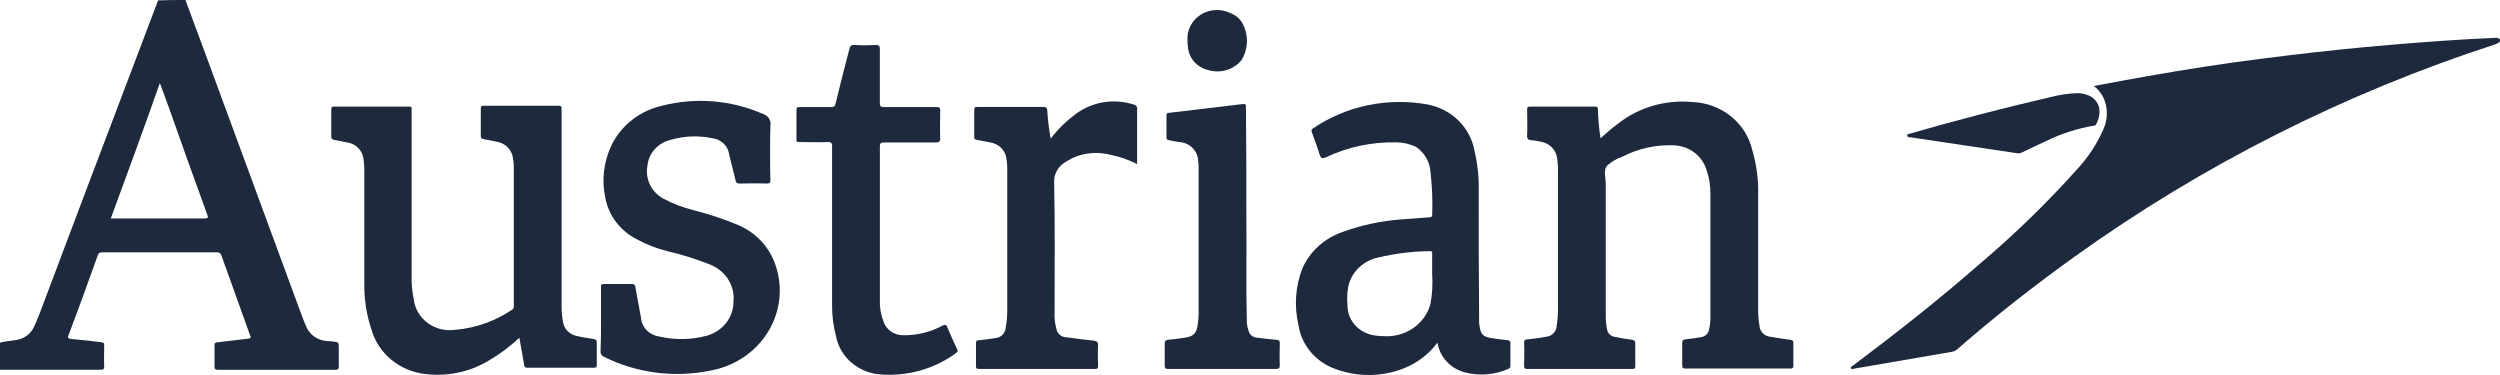
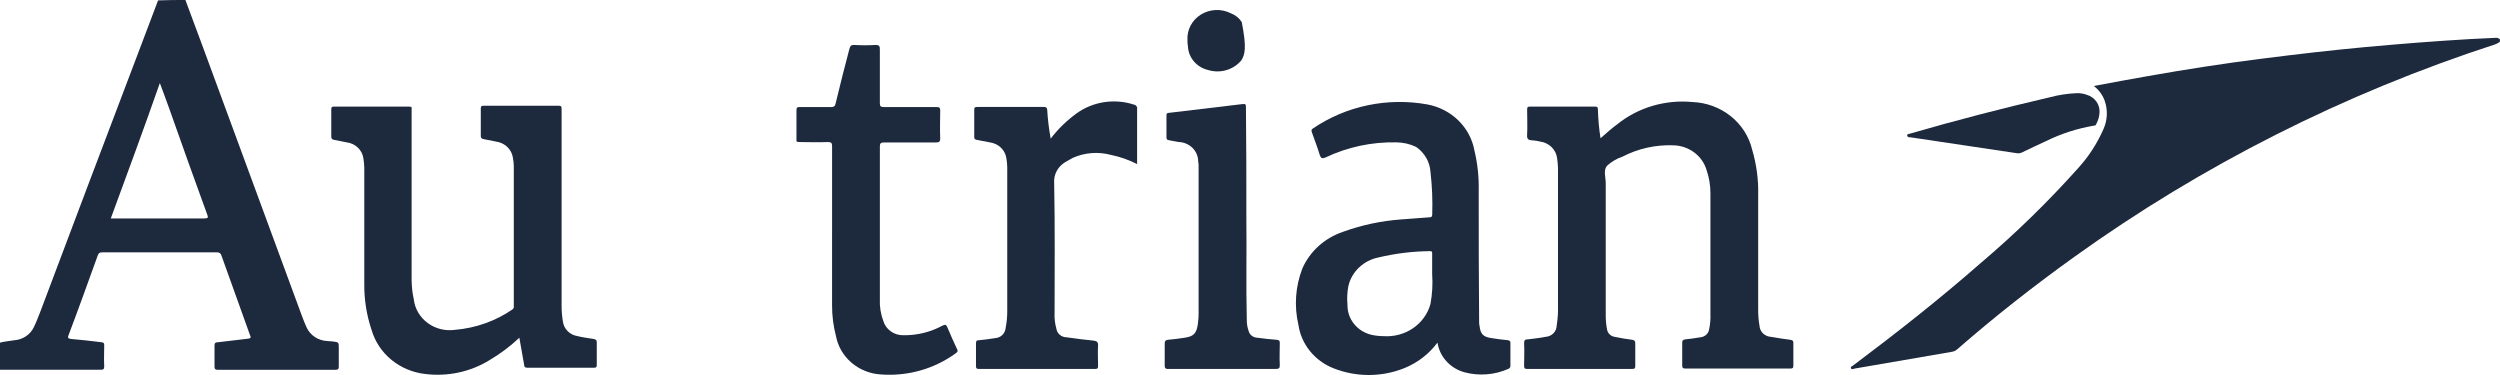
<svg xmlns="http://www.w3.org/2000/svg" width="200" height="30" viewBox="0 0 200 30" fill="none">
  <path d="M199.985 3.35C199.876 3.425 199.76 3.49 199.637 3.541C187.539 7.47 176.166 13.212 165.941 20.552C162.708 22.873 159.58 25.321 156.596 27.929C156.464 28.053 156.293 28.131 156.11 28.152C153.54 28.597 150.969 29.042 148.363 29.487C148.259 29.519 148.12 29.587 148.084 29.455C148.015 29.328 148.189 29.296 148.259 29.232C151.733 26.625 155.172 23.922 158.437 21.061C161.197 18.722 163.785 16.204 166.185 13.525C167.057 12.582 167.761 11.508 168.27 10.345C168.6 9.621 168.637 8.805 168.374 8.056C168.207 7.593 167.905 7.185 167.506 6.88C169 6.594 170.425 6.339 171.848 6.085C174.906 5.544 177.963 5.068 181.024 4.685C183.769 4.335 186.513 4.017 189.262 3.763C192.04 3.509 194.82 3.286 197.603 3.127L199.618 3.027C199.687 3.016 199.759 3.022 199.826 3.044C199.893 3.066 199.952 3.104 200 3.154L199.985 3.35Z" fill="#1D293D" />
  <path d="M14.833 0L16.293 3.93C18.796 10.73 21.298 17.508 23.8 24.313C24.044 24.952 24.252 25.591 24.53 26.198C24.675 26.511 24.907 26.778 25.202 26.97C25.497 27.162 25.843 27.271 26.199 27.284C26.337 27.284 26.477 27.316 26.616 27.316C27.102 27.38 27.102 27.38 27.102 27.827V29.327C27.102 29.487 27.067 29.583 26.859 29.583H17.405C17.23 29.583 17.162 29.519 17.162 29.359V27.635C17.162 27.443 17.232 27.379 17.44 27.379C18.239 27.279 19.039 27.187 19.872 27.091C20.08 27.059 20.08 26.991 20.01 26.835C19.246 24.695 18.482 22.586 17.716 20.445C17.701 20.369 17.658 20.301 17.594 20.253C17.53 20.206 17.45 20.183 17.369 20.189H8.163C7.955 20.189 7.885 20.253 7.816 20.445C7.052 22.555 6.287 24.7 5.489 26.8C5.384 27.024 5.454 27.088 5.697 27.119C6.496 27.183 7.296 27.279 8.095 27.375C8.304 27.407 8.338 27.439 8.338 27.631C8.338 28.174 8.304 28.749 8.338 29.292C8.338 29.548 8.269 29.58 8.026 29.58H0V27.411C0.382 27.311 0.764 27.283 1.147 27.219C1.483 27.195 1.805 27.085 2.081 26.899C2.356 26.714 2.574 26.46 2.711 26.165C2.92 25.75 3.058 25.334 3.232 24.919C5.804 18.082 8.386 11.256 10.977 4.441L12.646 0.032C13.375 -5.58797e-08 14.104 0 14.833 0ZM8.863 17.475H16.332C16.645 17.475 16.679 17.411 16.575 17.156C15.532 14.313 14.525 11.469 13.518 8.626C13.274 7.987 13.066 7.348 12.788 6.645C11.499 10.319 10.179 13.9 8.863 17.475Z" fill="#1D293D" />
  <path d="M128.042 11.06C128.494 10.66 128.945 10.26 129.398 9.927C130.222 9.268 131.175 8.773 132.2 8.47C133.226 8.167 134.304 8.062 135.372 8.161C136.496 8.2 137.576 8.593 138.443 9.28C139.31 9.967 139.917 10.91 140.169 11.961C140.52 13.141 140.684 14.366 140.654 15.593V24.85C140.655 25.252 140.689 25.654 140.759 26.05C140.769 26.286 140.871 26.509 141.045 26.675C141.219 26.842 141.452 26.94 141.697 26.95C142.219 27.05 142.74 27.117 143.226 27.183C143.4 27.216 143.469 27.25 143.469 27.416V29.25C143.469 29.45 143.399 29.483 143.226 29.483H134.854C134.645 29.483 134.577 29.45 134.577 29.216V27.416C134.577 27.216 134.646 27.183 134.82 27.149C135.237 27.116 135.618 27.049 136.035 26.982C136.208 26.966 136.371 26.895 136.497 26.781C136.623 26.666 136.705 26.514 136.73 26.349C136.816 25.944 136.851 25.53 136.834 25.116V15.457C136.835 14.823 136.729 14.193 136.521 13.591C136.356 13.037 136.012 12.547 135.537 12.194C135.062 11.84 134.482 11.641 133.881 11.625C132.466 11.569 131.061 11.88 129.815 12.525C129.348 12.681 128.921 12.931 128.563 13.258C128.251 13.624 128.459 14.191 128.459 14.658V25.25C128.459 25.619 128.494 25.987 128.563 26.35C128.586 26.502 128.659 26.642 128.772 26.75C128.885 26.858 129.031 26.928 129.189 26.95C129.64 27.05 130.092 27.117 130.579 27.183C130.753 27.216 130.822 27.283 130.822 27.45V29.282C130.822 29.449 130.787 29.515 130.579 29.515H122.172C121.963 29.515 121.929 29.448 121.929 29.248C121.929 28.648 121.963 28.048 121.929 27.448C121.929 27.181 122.033 27.148 122.242 27.148C122.693 27.081 123.18 27.048 123.631 26.948C123.873 26.936 124.101 26.837 124.269 26.67C124.437 26.502 124.532 26.28 124.534 26.048C124.622 25.508 124.657 24.961 124.639 24.415V13.858C124.65 13.457 124.627 13.056 124.569 12.658C124.529 12.323 124.374 12.011 124.129 11.769C123.883 11.528 123.561 11.372 123.213 11.325C123.008 11.275 122.799 11.242 122.588 11.225C122.24 11.225 122.136 11.092 122.171 10.759C122.205 10.093 122.171 9.426 122.171 8.759C122.171 8.592 122.205 8.526 122.414 8.526H127.59C127.764 8.526 127.832 8.559 127.832 8.759C127.852 9.529 127.922 10.298 128.042 11.06Z" fill="#1D293D" />
  <path d="M41.548 27.018C40.822 27.703 40.017 28.306 39.15 28.818C37.625 29.754 35.804 30.143 34.009 29.918C33.015 29.805 32.079 29.412 31.318 28.789C30.557 28.166 30.006 27.341 29.734 26.418C29.329 25.224 29.13 23.974 29.143 22.718V13.418C29.137 13.173 29.114 12.928 29.074 12.685C29.032 12.354 28.877 12.046 28.631 11.81C28.385 11.574 28.063 11.425 27.718 11.385C27.371 11.318 27.024 11.252 26.711 11.185C26.651 11.18 26.596 11.153 26.557 11.109C26.518 11.066 26.498 11.009 26.502 10.952V8.728C26.502 8.561 26.572 8.528 26.711 8.528H32.721C32.895 8.528 32.964 8.561 32.929 8.728V22.388C32.934 22.914 32.992 23.439 33.104 23.954C33.147 24.325 33.269 24.683 33.46 25.008C33.652 25.333 33.91 25.617 34.219 25.844C34.528 26.071 34.881 26.236 35.258 26.329C35.635 26.422 36.027 26.441 36.412 26.385C38.066 26.246 39.651 25.682 41 24.752C41.041 24.721 41.072 24.68 41.091 24.633C41.109 24.586 41.114 24.535 41.104 24.485V13.292C41.1 13.069 41.077 12.846 41.034 12.626C40.987 12.297 40.83 11.992 40.585 11.757C40.34 11.523 40.022 11.371 39.679 11.326C39.332 11.259 38.984 11.193 38.672 11.126C38.612 11.121 38.557 11.094 38.518 11.05C38.479 11.007 38.459 10.95 38.463 10.893V8.661C38.463 8.494 38.533 8.461 38.672 8.461H44.719C44.893 8.461 44.928 8.528 44.928 8.694V24.453C44.927 24.877 44.961 25.301 45.032 25.719C45.067 26.006 45.198 26.274 45.404 26.484C45.611 26.694 45.883 26.835 46.179 26.885C46.596 26.985 47.047 27.052 47.499 27.118C47.673 27.151 47.742 27.218 47.742 27.385V29.217C47.742 29.384 47.672 29.417 47.533 29.417H42.174C42 29.417 41.931 29.35 41.931 29.184C41.827 28.551 41.687 27.818 41.548 27.018Z" fill="#1D293D" />
  <path d="M114.99 27.418C114.322 28.316 113.408 29.019 112.35 29.45C111.447 29.813 110.479 30 109.501 30C108.523 30 107.554 29.813 106.652 29.45C105.915 29.154 105.271 28.679 104.784 28.071C104.297 27.463 103.983 26.744 103.873 25.985C103.523 24.488 103.632 22.925 104.186 21.485C104.482 20.807 104.923 20.197 105.479 19.692C106.036 19.187 106.697 18.799 107.419 18.553C108.924 18.004 110.505 17.668 112.111 17.553C112.841 17.486 113.605 17.453 114.334 17.386C114.472 17.386 114.577 17.353 114.577 17.186C114.617 16.04 114.571 14.893 114.438 13.754C114.414 13.36 114.298 12.976 114.1 12.63C113.901 12.284 113.625 11.985 113.291 11.754C112.795 11.516 112.248 11.391 111.693 11.388C109.742 11.348 107.811 11.76 106.062 12.588C105.749 12.721 105.68 12.655 105.576 12.388C105.402 11.788 105.159 11.188 104.951 10.588C104.916 10.455 104.881 10.388 105.02 10.288C106.335 9.39 107.826 8.756 109.403 8.424C110.979 8.092 112.61 8.069 114.196 8.356C115.134 8.533 115.995 8.977 116.665 9.631C117.335 10.285 117.783 11.118 117.95 12.021C118.204 13.081 118.321 14.166 118.297 15.253C118.297 18.753 118.297 22.253 118.331 25.748C118.326 25.86 118.337 25.972 118.366 26.081C118.436 26.714 118.644 26.947 119.304 27.047C119.756 27.114 120.173 27.18 120.624 27.214C120.763 27.247 120.833 27.281 120.833 27.414V29.246C120.84 29.303 120.827 29.361 120.795 29.409C120.763 29.458 120.715 29.495 120.659 29.513C119.559 29.999 118.316 30.094 117.15 29.78C116.622 29.633 116.145 29.351 115.772 28.963C115.398 28.575 115.142 28.097 115.031 27.58C115.028 27.524 115.014 27.469 114.99 27.418ZM114.573 21.918V20.291C114.573 20.158 114.573 20.091 114.398 20.091C113.017 20.106 111.641 20.273 110.3 20.591C109.705 20.707 109.159 20.986 108.728 21.395C108.296 21.803 107.997 22.323 107.868 22.891C107.775 23.386 107.752 23.89 107.798 24.391C107.788 24.944 107.975 25.484 108.329 25.921C108.683 26.357 109.182 26.665 109.744 26.791C110.052 26.857 110.367 26.891 110.682 26.891C111.522 26.951 112.356 26.727 113.042 26.259C113.727 25.79 114.221 25.107 114.436 24.326C114.583 23.532 114.629 22.724 114.573 21.92V21.918Z" fill="#1D293D" />
-   <path d="M48.081 25.586V22.954C48.081 22.754 48.116 22.721 48.324 22.721H50.549C50.758 22.721 50.792 22.788 50.828 22.954C50.966 23.787 51.14 24.587 51.279 25.419C51.307 25.791 51.467 26.144 51.733 26.416C51.998 26.689 52.353 26.867 52.739 26.919C53.997 27.214 55.314 27.191 56.56 26.852C57.169 26.681 57.705 26.325 58.087 25.839C58.468 25.352 58.676 24.761 58.679 24.152C58.745 23.521 58.594 22.886 58.249 22.345C57.904 21.803 57.384 21.384 56.769 21.152C55.665 20.712 54.526 20.356 53.364 20.086C52.527 19.874 51.721 19.56 50.966 19.153C50.31 18.823 49.741 18.355 49.302 17.783C48.862 17.212 48.565 16.551 48.431 15.853C48.113 14.403 48.296 12.894 48.952 11.553C49.341 10.781 49.904 10.102 50.601 9.566C51.299 9.03 52.112 8.649 52.982 8.453C55.667 7.77 58.517 8.005 61.041 9.119C61.241 9.178 61.412 9.306 61.521 9.478C61.63 9.65 61.669 9.854 61.631 10.052C61.597 11.485 61.597 12.952 61.631 14.383C61.631 14.616 61.597 14.683 61.318 14.683C60.588 14.65 59.894 14.683 59.164 14.683C58.956 14.683 58.886 14.616 58.851 14.45L58.33 12.35C58.287 12.014 58.126 11.702 57.873 11.466C57.62 11.23 57.291 11.083 56.94 11.05C55.857 10.827 54.733 10.873 53.674 11.183C53.175 11.295 52.725 11.555 52.388 11.925C52.051 12.296 51.844 12.759 51.797 13.249C51.698 13.758 51.764 14.284 51.988 14.755C52.212 15.226 52.583 15.619 53.049 15.881C53.815 16.288 54.632 16.602 55.48 16.814C56.654 17.111 57.804 17.49 58.921 17.947C59.612 18.222 60.238 18.63 60.758 19.146C61.278 19.662 61.682 20.275 61.945 20.947C62.295 21.838 62.437 22.791 62.362 23.74C62.286 24.689 61.995 25.611 61.507 26.441C61.02 27.27 60.35 27.987 59.542 28.541C58.735 29.095 57.811 29.473 56.836 29.647C53.951 30.24 50.942 29.851 48.324 28.547C48.231 28.509 48.154 28.443 48.104 28.359C48.053 28.275 48.033 28.177 48.046 28.081C48.081 27.285 48.081 26.452 48.081 25.586Z" fill="#1D293D" />
  <path d="M66.567 18.49V11.697C66.567 11.43 66.497 11.364 66.219 11.364C65.455 11.397 64.725 11.364 63.961 11.364C63.752 11.364 63.683 11.331 63.718 11.131V8.797C63.718 8.597 63.788 8.564 63.961 8.564H66.497C66.705 8.564 66.81 8.497 66.844 8.297C67.191 6.831 67.574 5.365 67.956 3.897C68.025 3.664 68.094 3.597 68.338 3.597C68.905 3.63 69.474 3.63 70.041 3.597C70.354 3.597 70.388 3.697 70.388 3.963V8.263C70.388 8.496 70.458 8.563 70.701 8.563H74.904C75.183 8.563 75.217 8.63 75.217 8.863C75.217 9.596 75.183 10.329 75.217 11.063C75.217 11.363 75.113 11.396 74.835 11.396H70.737C70.458 11.396 70.389 11.463 70.389 11.729V23.92C70.36 24.521 70.454 25.121 70.668 25.686C70.767 26.017 70.978 26.307 71.267 26.512C71.556 26.717 71.907 26.825 72.266 26.819C73.361 26.835 74.441 26.57 75.394 26.053C75.603 25.953 75.673 25.953 75.777 26.153C76.02 26.753 76.298 27.353 76.576 27.953C76.645 28.086 76.61 28.153 76.471 28.253C74.745 29.519 72.59 30.125 70.424 29.953C69.562 29.892 68.746 29.557 68.105 29.002C67.463 28.447 67.031 27.704 66.879 26.888C66.67 26.093 66.565 25.276 66.566 24.456V18.49H66.567Z" fill="#1D293D" />
  <path d="M84.055 11.093C84.641 10.32 85.344 9.636 86.14 9.061C86.783 8.6 87.533 8.296 88.325 8.174C89.118 8.052 89.929 8.116 90.69 8.361C90.734 8.366 90.776 8.38 90.814 8.402C90.852 8.424 90.885 8.452 90.912 8.487C90.938 8.521 90.956 8.56 90.966 8.601C90.976 8.642 90.977 8.685 90.969 8.727V13.127C90.313 12.79 89.611 12.544 88.883 12.394C87.868 12.119 86.783 12.202 85.826 12.627C85.618 12.727 85.445 12.86 85.236 12.96C84.941 13.132 84.7 13.378 84.541 13.672C84.382 13.966 84.31 14.296 84.333 14.626C84.403 18.091 84.367 21.556 84.367 25.021C84.344 25.447 84.392 25.874 84.509 26.285C84.535 26.48 84.634 26.658 84.787 26.787C84.941 26.916 85.139 26.987 85.343 26.985C86.073 27.085 86.768 27.185 87.498 27.252C87.74 27.285 87.845 27.352 87.845 27.618C87.81 28.184 87.845 28.718 87.845 29.284C87.845 29.484 87.775 29.517 87.602 29.517H78.322C78.113 29.517 78.079 29.45 78.079 29.284V27.484C78.079 27.284 78.113 27.217 78.322 27.217C78.739 27.184 79.19 27.117 79.607 27.05C79.819 27.038 80.018 26.954 80.171 26.814C80.324 26.673 80.419 26.486 80.442 26.284C80.541 25.801 80.587 25.31 80.58 24.818V13.357C80.574 13.122 80.551 12.889 80.51 12.657C80.464 12.337 80.31 12.04 80.072 11.812C79.834 11.583 79.524 11.435 79.19 11.391L78.148 11.191C77.974 11.158 77.939 11.091 77.939 10.958V8.757C77.939 8.59 78.009 8.557 78.182 8.557H83.532C83.706 8.557 83.741 8.624 83.775 8.757C83.82 9.54 83.914 10.32 84.055 11.093Z" fill="#1D293D" />
  <path d="M99.709 17.656C99.743 19.956 99.674 22.787 99.743 25.585C99.738 25.879 99.785 26.172 99.882 26.451C99.915 26.606 100.002 26.746 100.127 26.849C100.253 26.951 100.411 27.01 100.576 27.017C101.097 27.084 101.619 27.15 102.14 27.184C102.349 27.217 102.383 27.251 102.383 27.451C102.383 28.017 102.349 28.584 102.383 29.183C102.383 29.45 102.349 29.516 102.036 29.516H93.42C93.246 29.516 93.177 29.449 93.177 29.283V27.451C93.177 27.284 93.247 27.218 93.42 27.184C93.872 27.151 94.323 27.084 94.776 27.017C95.47 26.917 95.714 26.684 95.818 25.984C95.876 25.587 95.9 25.185 95.888 24.784V13.292C95.895 13.169 95.884 13.046 95.854 12.926C95.858 12.521 95.697 12.13 95.405 11.837C95.112 11.544 94.712 11.373 94.29 11.36C94.047 11.327 93.804 11.26 93.56 11.227C93.386 11.194 93.317 11.16 93.317 10.994V9.26C93.317 9.093 93.351 9.027 93.525 9.027C95.471 8.794 97.451 8.561 99.397 8.327C99.64 8.294 99.675 8.36 99.675 8.56C99.709 11.426 99.709 14.291 99.709 17.656Z" fill="#1D293D" />
  <path d="M167.962 9.02C167.942 9.321 167.859 9.616 167.719 9.886C167.684 9.986 167.649 10.053 167.51 10.053C166.179 10.277 164.89 10.693 163.689 11.286C163.029 11.586 162.403 11.886 161.778 12.186C161.641 12.259 161.481 12.283 161.327 12.253C158.512 11.82 155.664 11.42 152.851 10.987C152.747 10.987 152.608 10.987 152.572 10.854C152.572 10.687 152.747 10.721 152.815 10.687C156.5 9.62 160.217 8.654 163.967 7.787C164.68 7.593 165.415 7.481 166.157 7.454C166.429 7.447 166.701 7.492 166.955 7.587C167.267 7.682 167.536 7.875 167.719 8.135C167.902 8.395 167.987 8.707 167.962 9.02Z" fill="#1D293D" />
-   <path d="M94.998 3.232C94.968 2.827 95.052 2.423 95.24 2.059C95.429 1.696 95.715 1.388 96.07 1.167C96.424 0.946 96.834 0.82 97.257 0.802C97.68 0.784 98.099 0.876 98.473 1.066C98.834 1.202 99.139 1.448 99.341 1.766C99.618 2.235 99.76 2.765 99.754 3.303C99.748 3.841 99.594 4.368 99.307 4.831C98.995 5.204 98.572 5.478 98.094 5.614C97.616 5.751 97.106 5.745 96.632 5.597C96.188 5.489 95.791 5.245 95.503 4.902C95.215 4.56 95.05 4.137 95.034 3.697C95.004 3.544 94.992 3.388 94.998 3.232Z" fill="#1D293D" />
+   <path d="M94.998 3.232C94.968 2.827 95.052 2.423 95.24 2.059C95.429 1.696 95.715 1.388 96.07 1.167C96.424 0.946 96.834 0.82 97.257 0.802C97.68 0.784 98.099 0.876 98.473 1.066C98.834 1.202 99.139 1.448 99.341 1.766C99.748 3.841 99.594 4.368 99.307 4.831C98.995 5.204 98.572 5.478 98.094 5.614C97.616 5.751 97.106 5.745 96.632 5.597C96.188 5.489 95.791 5.245 95.503 4.902C95.215 4.56 95.05 4.137 95.034 3.697C95.004 3.544 94.992 3.388 94.998 3.232Z" fill="#1D293D" />
</svg>